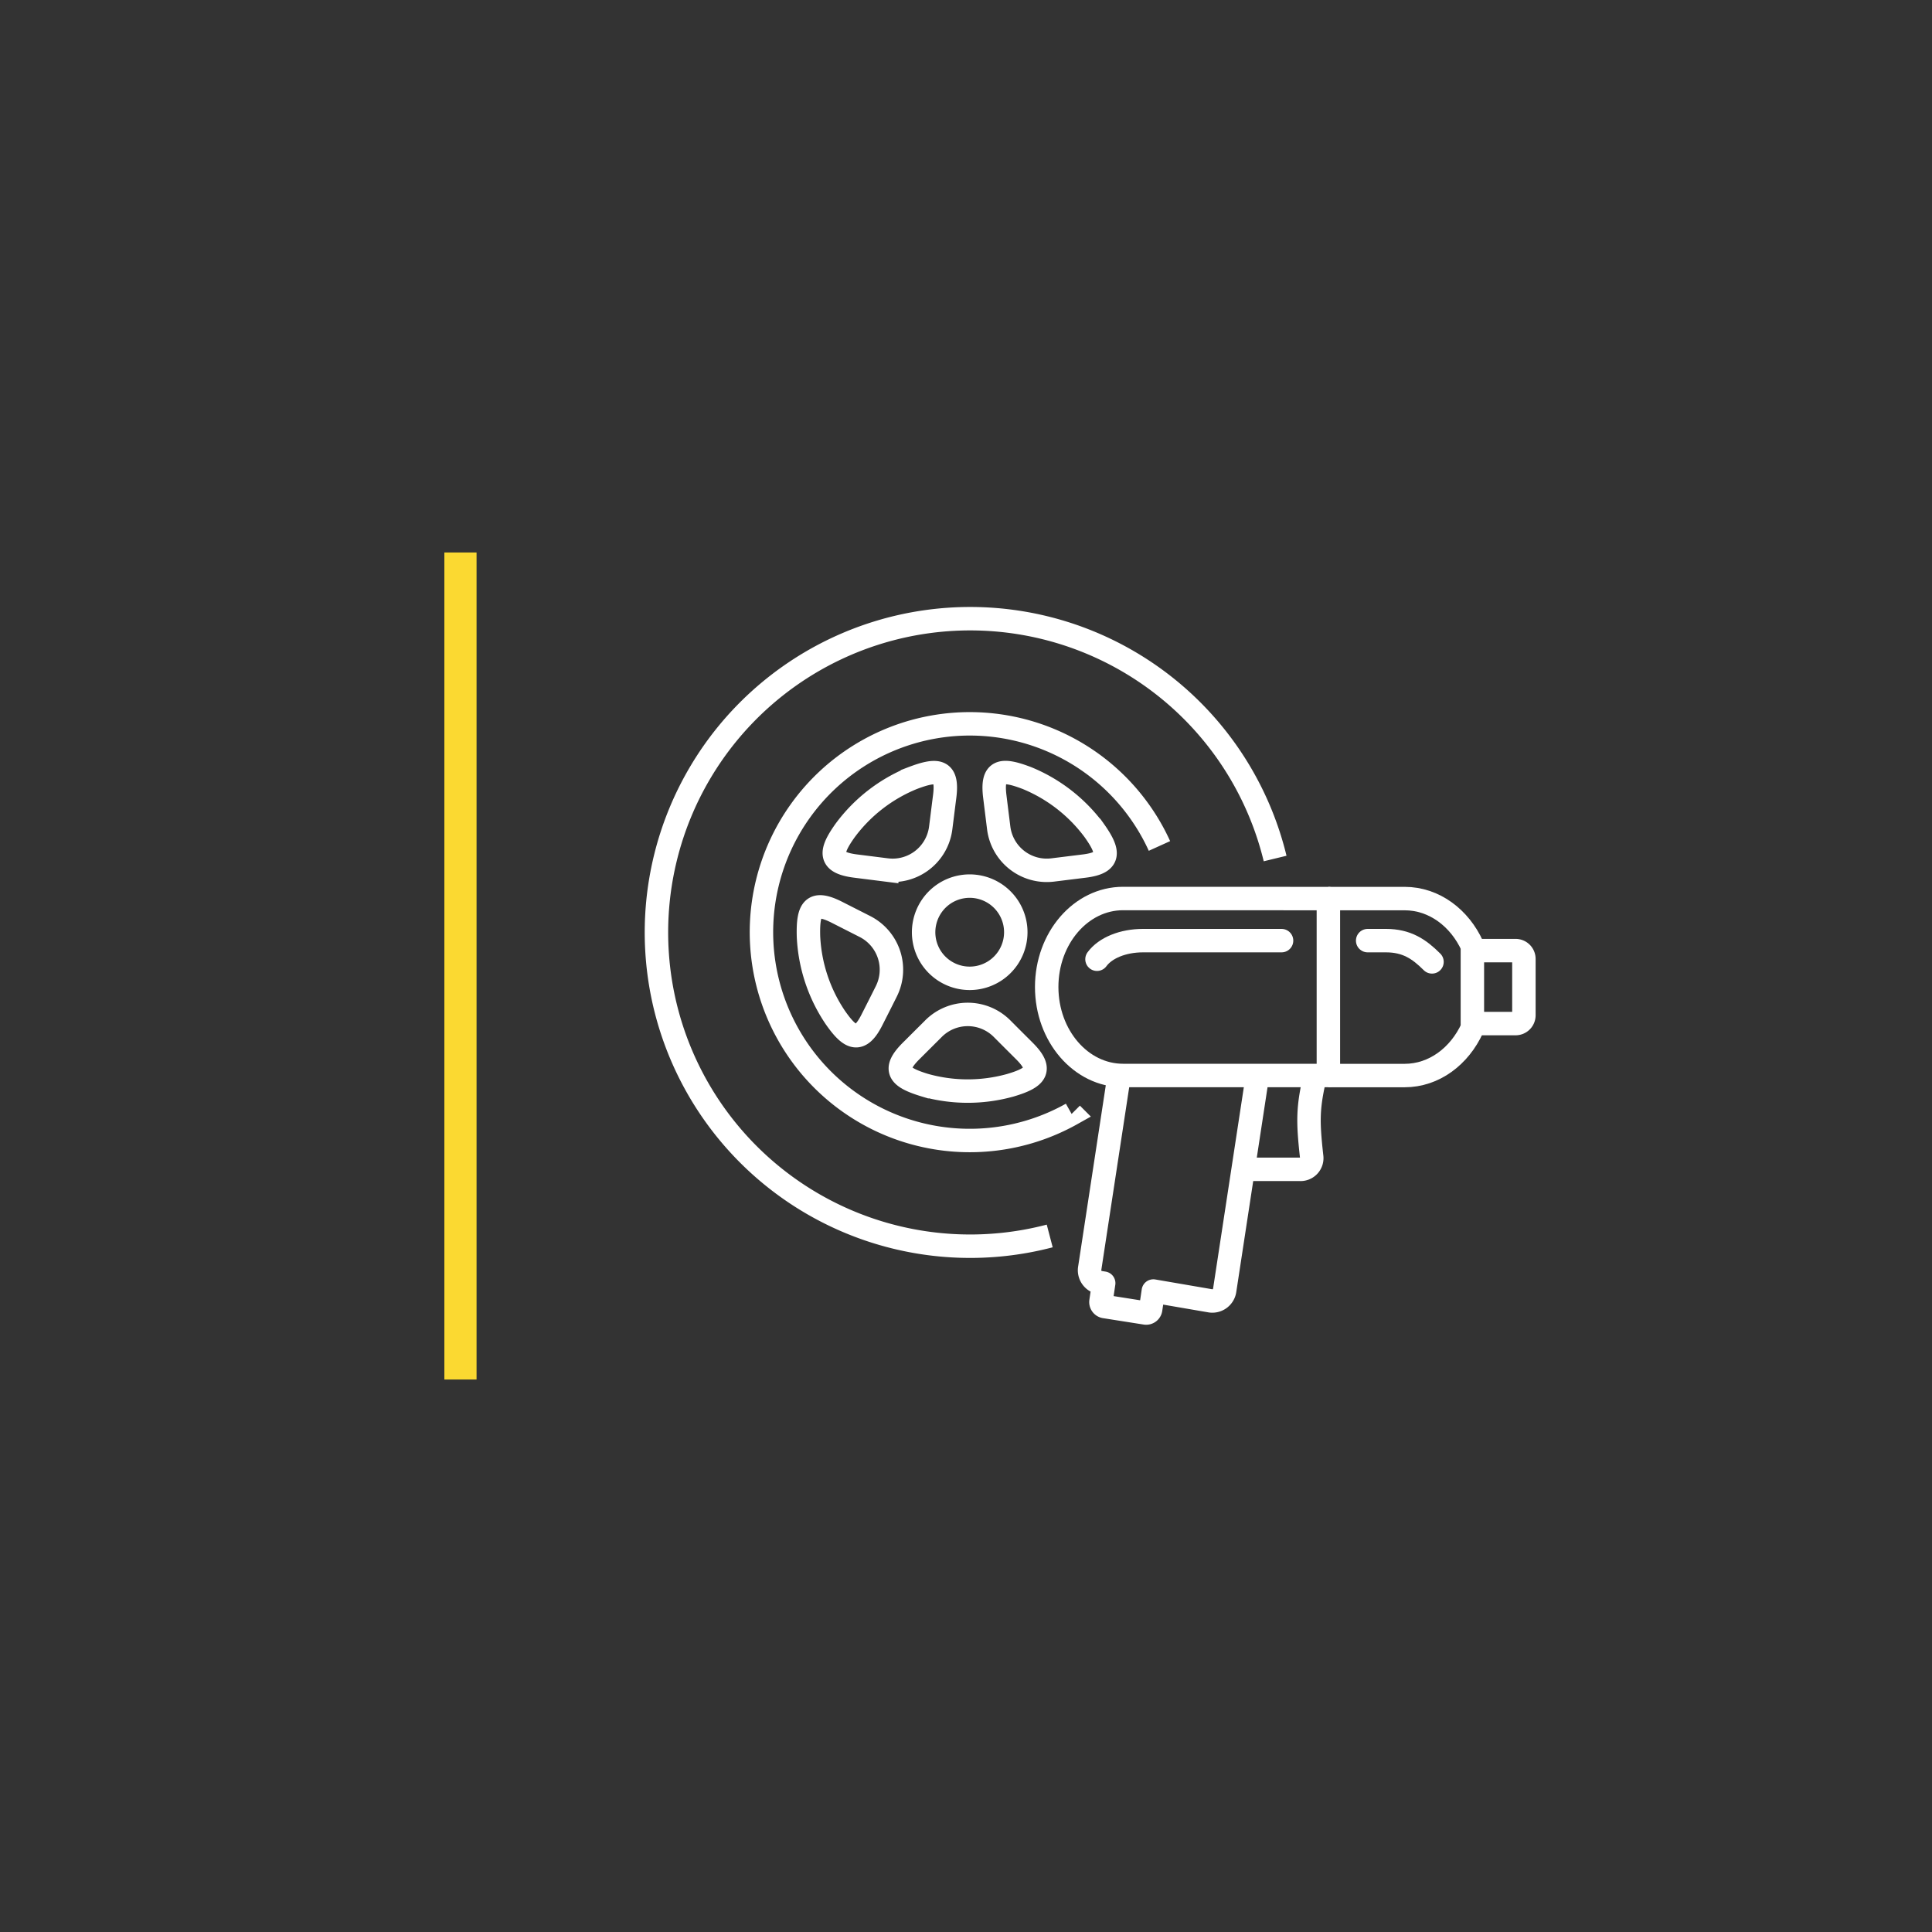
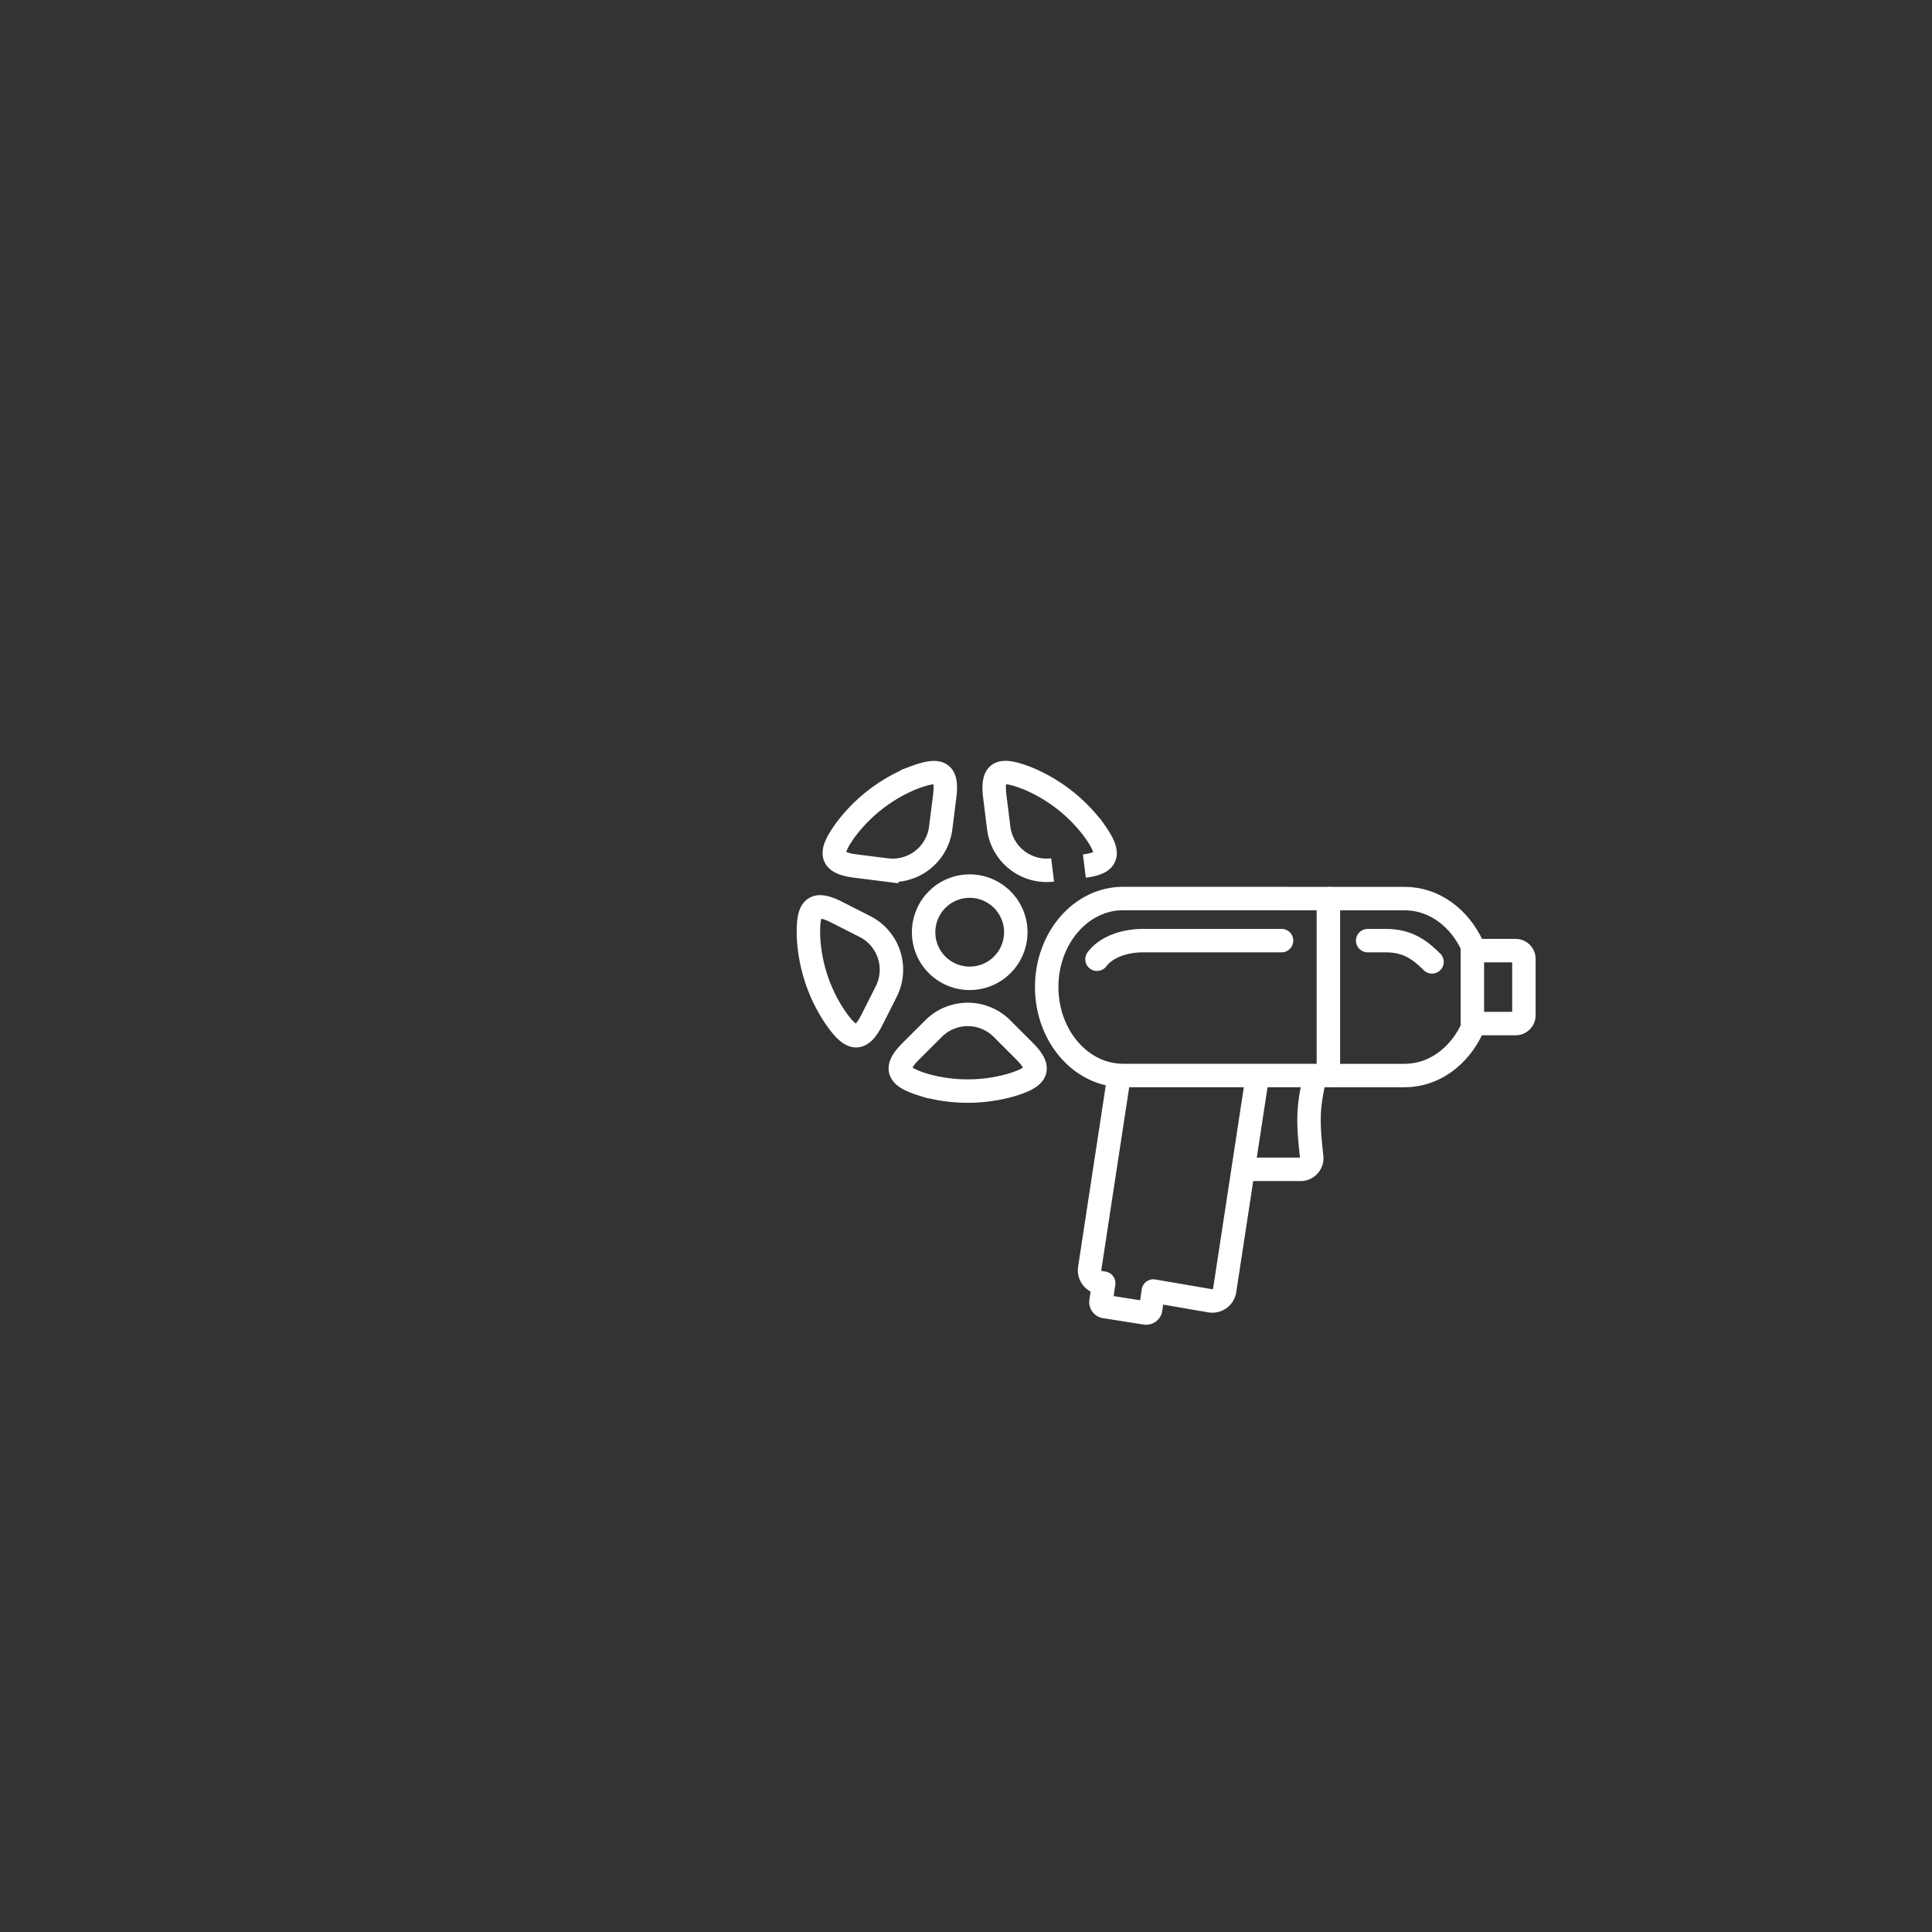
<svg xmlns="http://www.w3.org/2000/svg" id="Livello_1" data-name="Livello 1" viewBox="0 0 300 300">
  <rect x="0" y="0" width="300" height="300" fill="#333333" stroke="none" />
  <defs>
    <style> .cls-1, .cls-2, .cls-3, .cls-4 { fill: none; } .cls-1 { stroke: #fbd931; stroke-width: 5px; } .cls-2, .cls-3, .cls-4 { stroke: #fff; stroke-width: 3.64px; } .cls-2, .cls-4 { stroke-miterlimit: 10; } .cls-3 { stroke-linejoin: round; } .cls-4 { stroke-linecap: round; } </style>
  </defs>
-   <line id="Linea_15" data-name="Linea 15" class="cls-1" x1="71.5" y1="214.21" x2="71.5" y2="85.79" />
  <g>
    <path class="cls-2" d="M134.31,143.87l-4.41-2.24c-3.69-1.85-4.47-.5-4.36,3.75a24.48,24.48,0,0,0,4.13,12.56c2.34,3.38,3.86,4.12,5.72.43.56-1.1,1.68-3.31,2.23-4.42A7.52,7.52,0,0,0,134.31,143.87Z" />
    <path class="cls-2" d="M146.07,128.58c.16-1.23.46-3.68.62-4.91.52-4.09-1-4.37-5-2.84a24.54,24.54,0,0,0-10.44,8.1c-2.4,3.36-2.57,5,1.52,5.54l4.92.62A7.52,7.52,0,0,0,146.07,128.58Z" />
    <path class="cls-3" d="M204.23,167c-1.16,4.93-1.18,7-.56,12.57a1.74,1.74,0,0,1-1.88,2H193" />
    <path class="cls-3" d="M173.78,167l-4.56,29.88a1.94,1.94,0,0,0,1.54,2.27l.62.1-.42,2.83a.71.71,0,0,0,.57.8l6.35,1a.7.7,0,0,0,.79-.57l.42-2.84L188,202a1.94,1.94,0,0,0,2.17-1.66L195.26,167" />
    <path class="cls-3" d="M228.63,158.94h6.71a1.29,1.29,0,0,0,1.29-1.29v-8.76a1.29,1.29,0,0,0-1.29-1.28h-6.71" />
    <path class="cls-3" d="M206.27,139.53h11.84c4.58,0,8.54,3,10.52,7.37v12.73c-2,4.39-5.95,7.38-10.52,7.38H206.27" />
    <path class="cls-3" d="M206.27,139.53V167H174.39c-6.55,0-11.86-6.15-11.86-13.74s5.31-13.74,11.86-13.74Z" />
    <path class="cls-4" d="M222.36,149.36c-2-2-3.94-3.3-7.15-3.3h-2.84" />
    <path class="cls-4" d="M199,146.06H177.48c-3.09,0-5.83,1.11-7.14,2.89" />
    <path class="cls-2" d="M155.58,159.71a7.52,7.52,0,0,0-10.61,0l-3.51,3.5c-2.91,2.92-1.87,4.08,2.2,5.31a24.62,24.62,0,0,0,13.22,0c4-1.18,5.12-2.39,2.2-5.31C158.2,162.33,156.45,160.59,155.58,159.71Z" />
-     <path class="cls-2" d="M168.38,134.48c4.09-.51,3.91-2.18,1.52-5.54a24.62,24.62,0,0,0-10.43-8.12c-4-1.53-5.5-1.26-5,2.83.15,1.23.46,3.69.61,4.92a7.52,7.52,0,0,0,8.37,6.52Z" />
+     <path class="cls-2" d="M168.38,134.48c4.09-.51,3.91-2.18,1.52-5.54a24.62,24.62,0,0,0-10.43-8.12c-4-1.53-5.5-1.26-5,2.83.15,1.23.46,3.69.61,4.92a7.52,7.52,0,0,0,8.37,6.52" />
    <path class="cls-2" d="M144.61,148.72a7.16,7.16,0,1,0,2-9.93A7.18,7.18,0,0,0,144.61,148.72Z" />
-     <path class="cls-2" d="M198,133.31a48.72,48.72,0,1,0-35,58.61m3.4-18.95a32.35,32.35,0,1,1,11.09-46.19,31.81,31.81,0,0,1,2.55,4.58" />
  </g>
</svg>